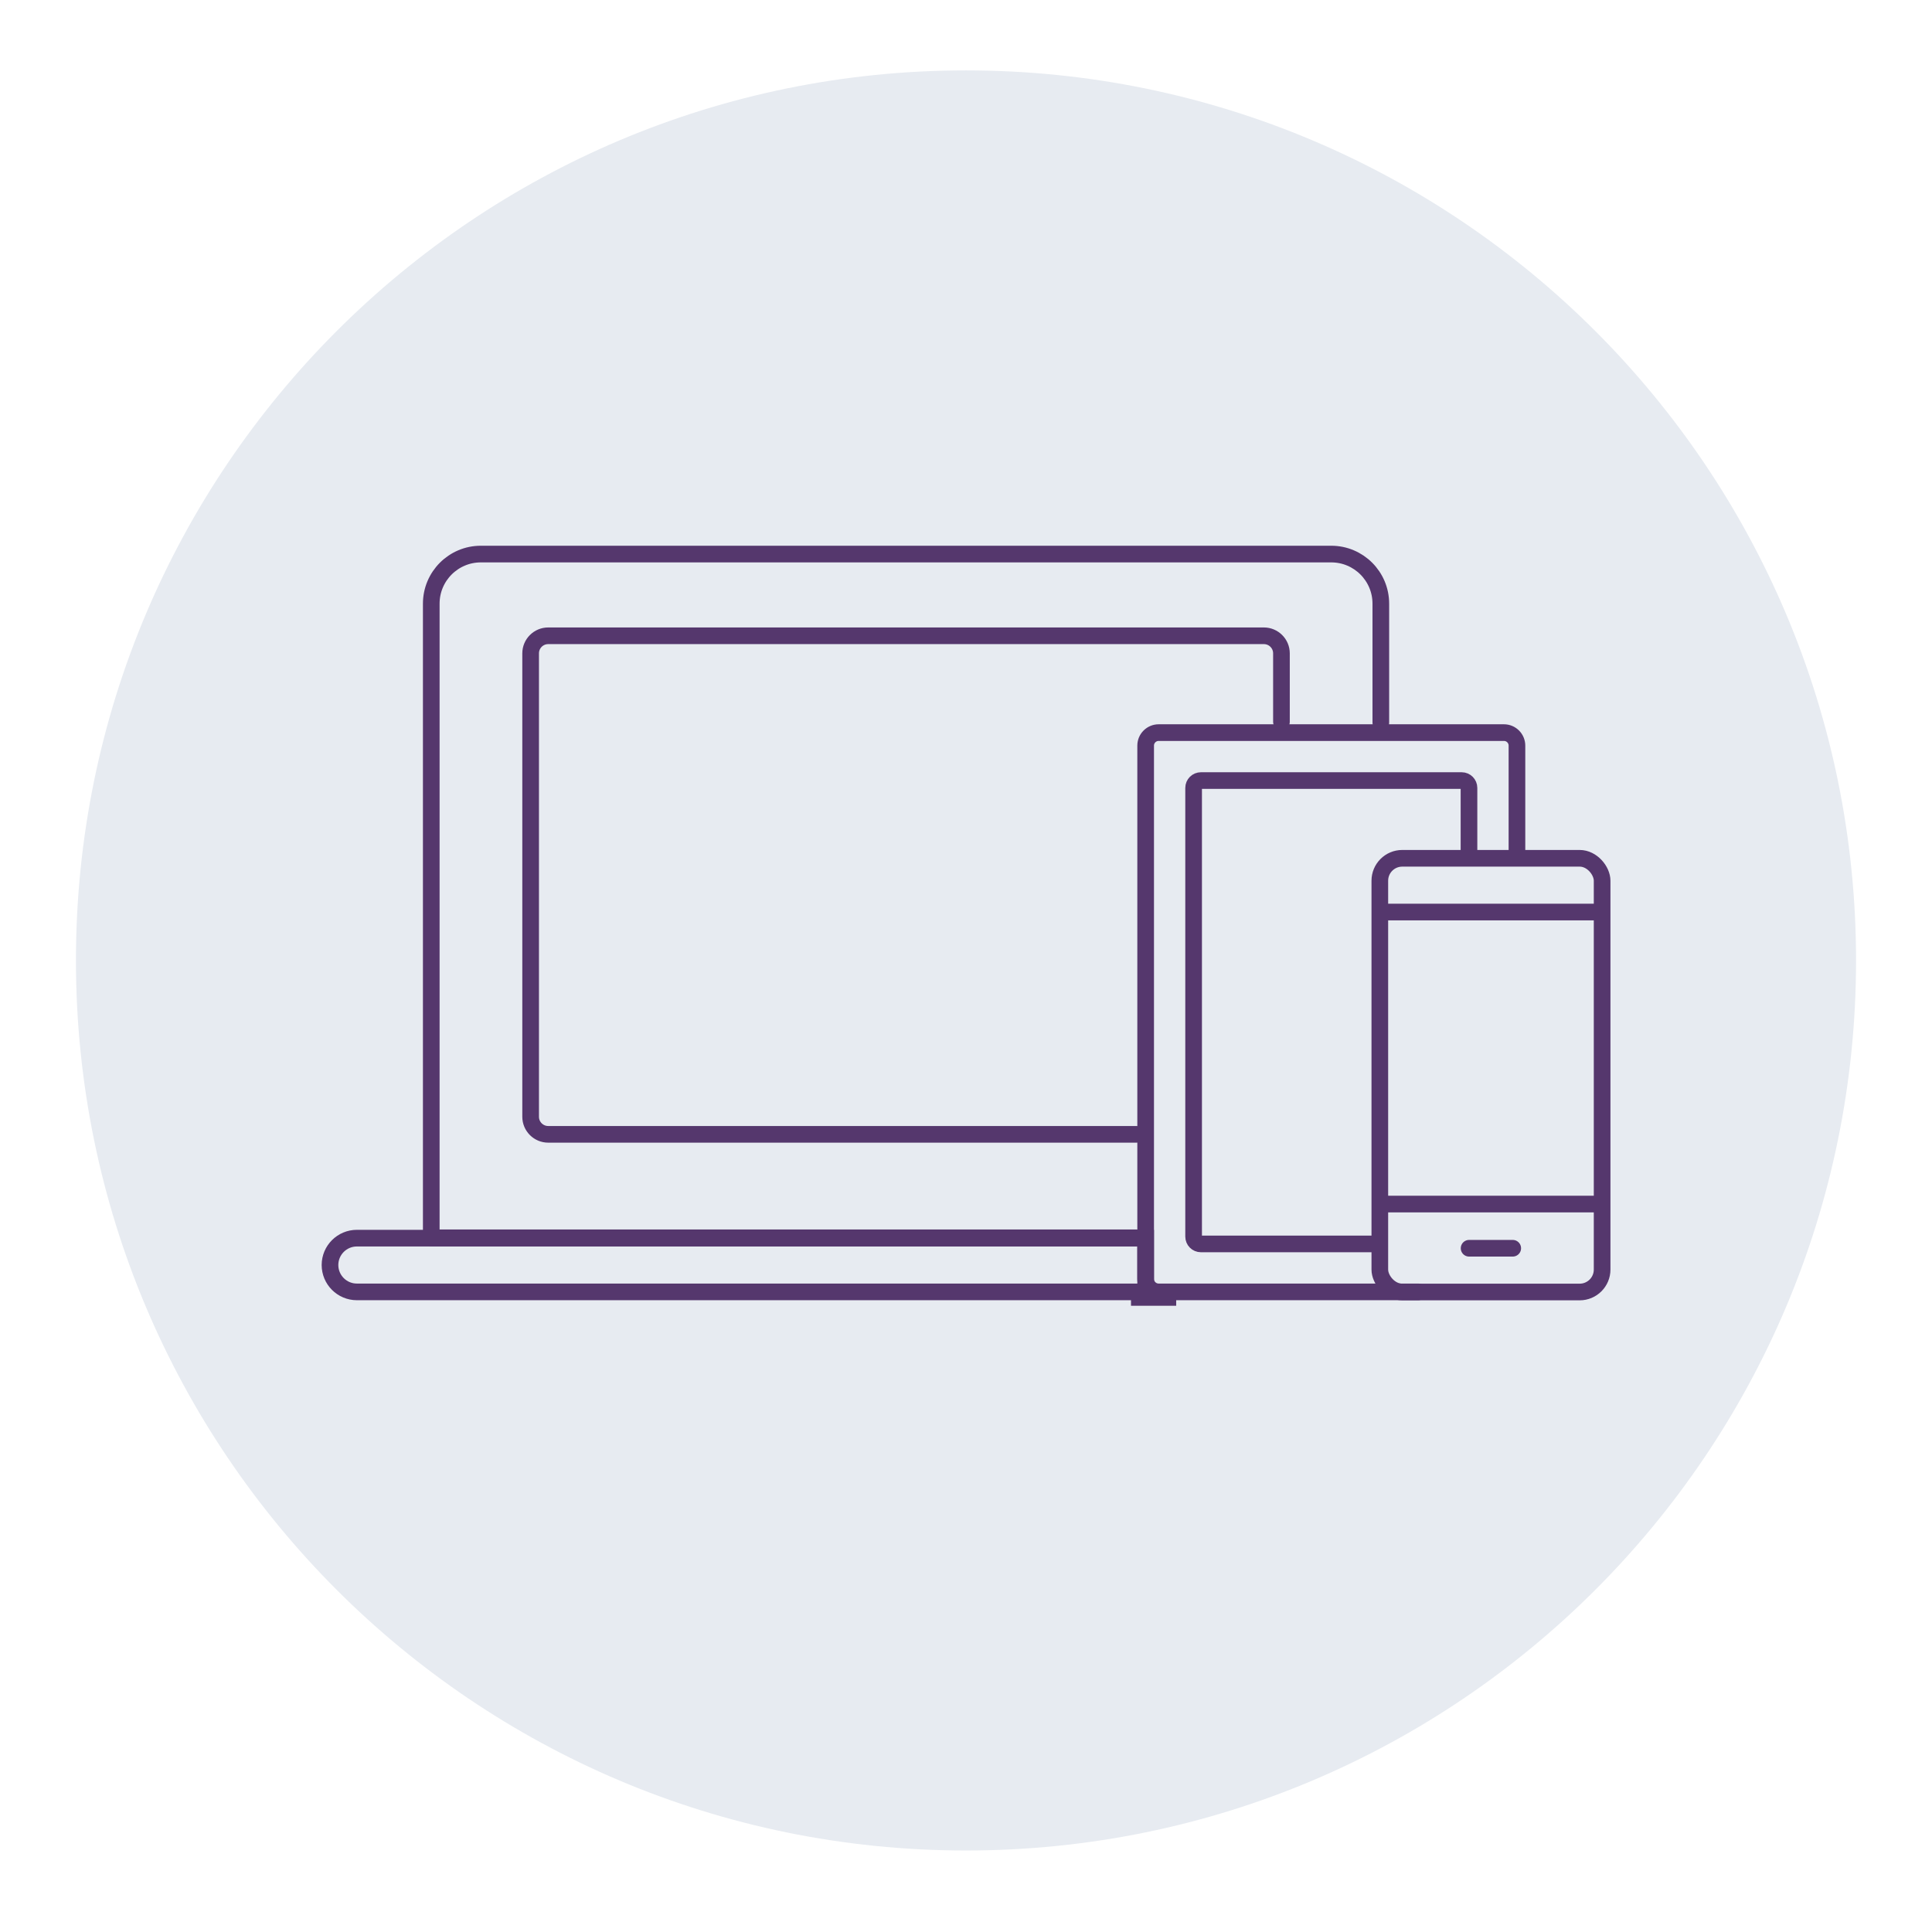
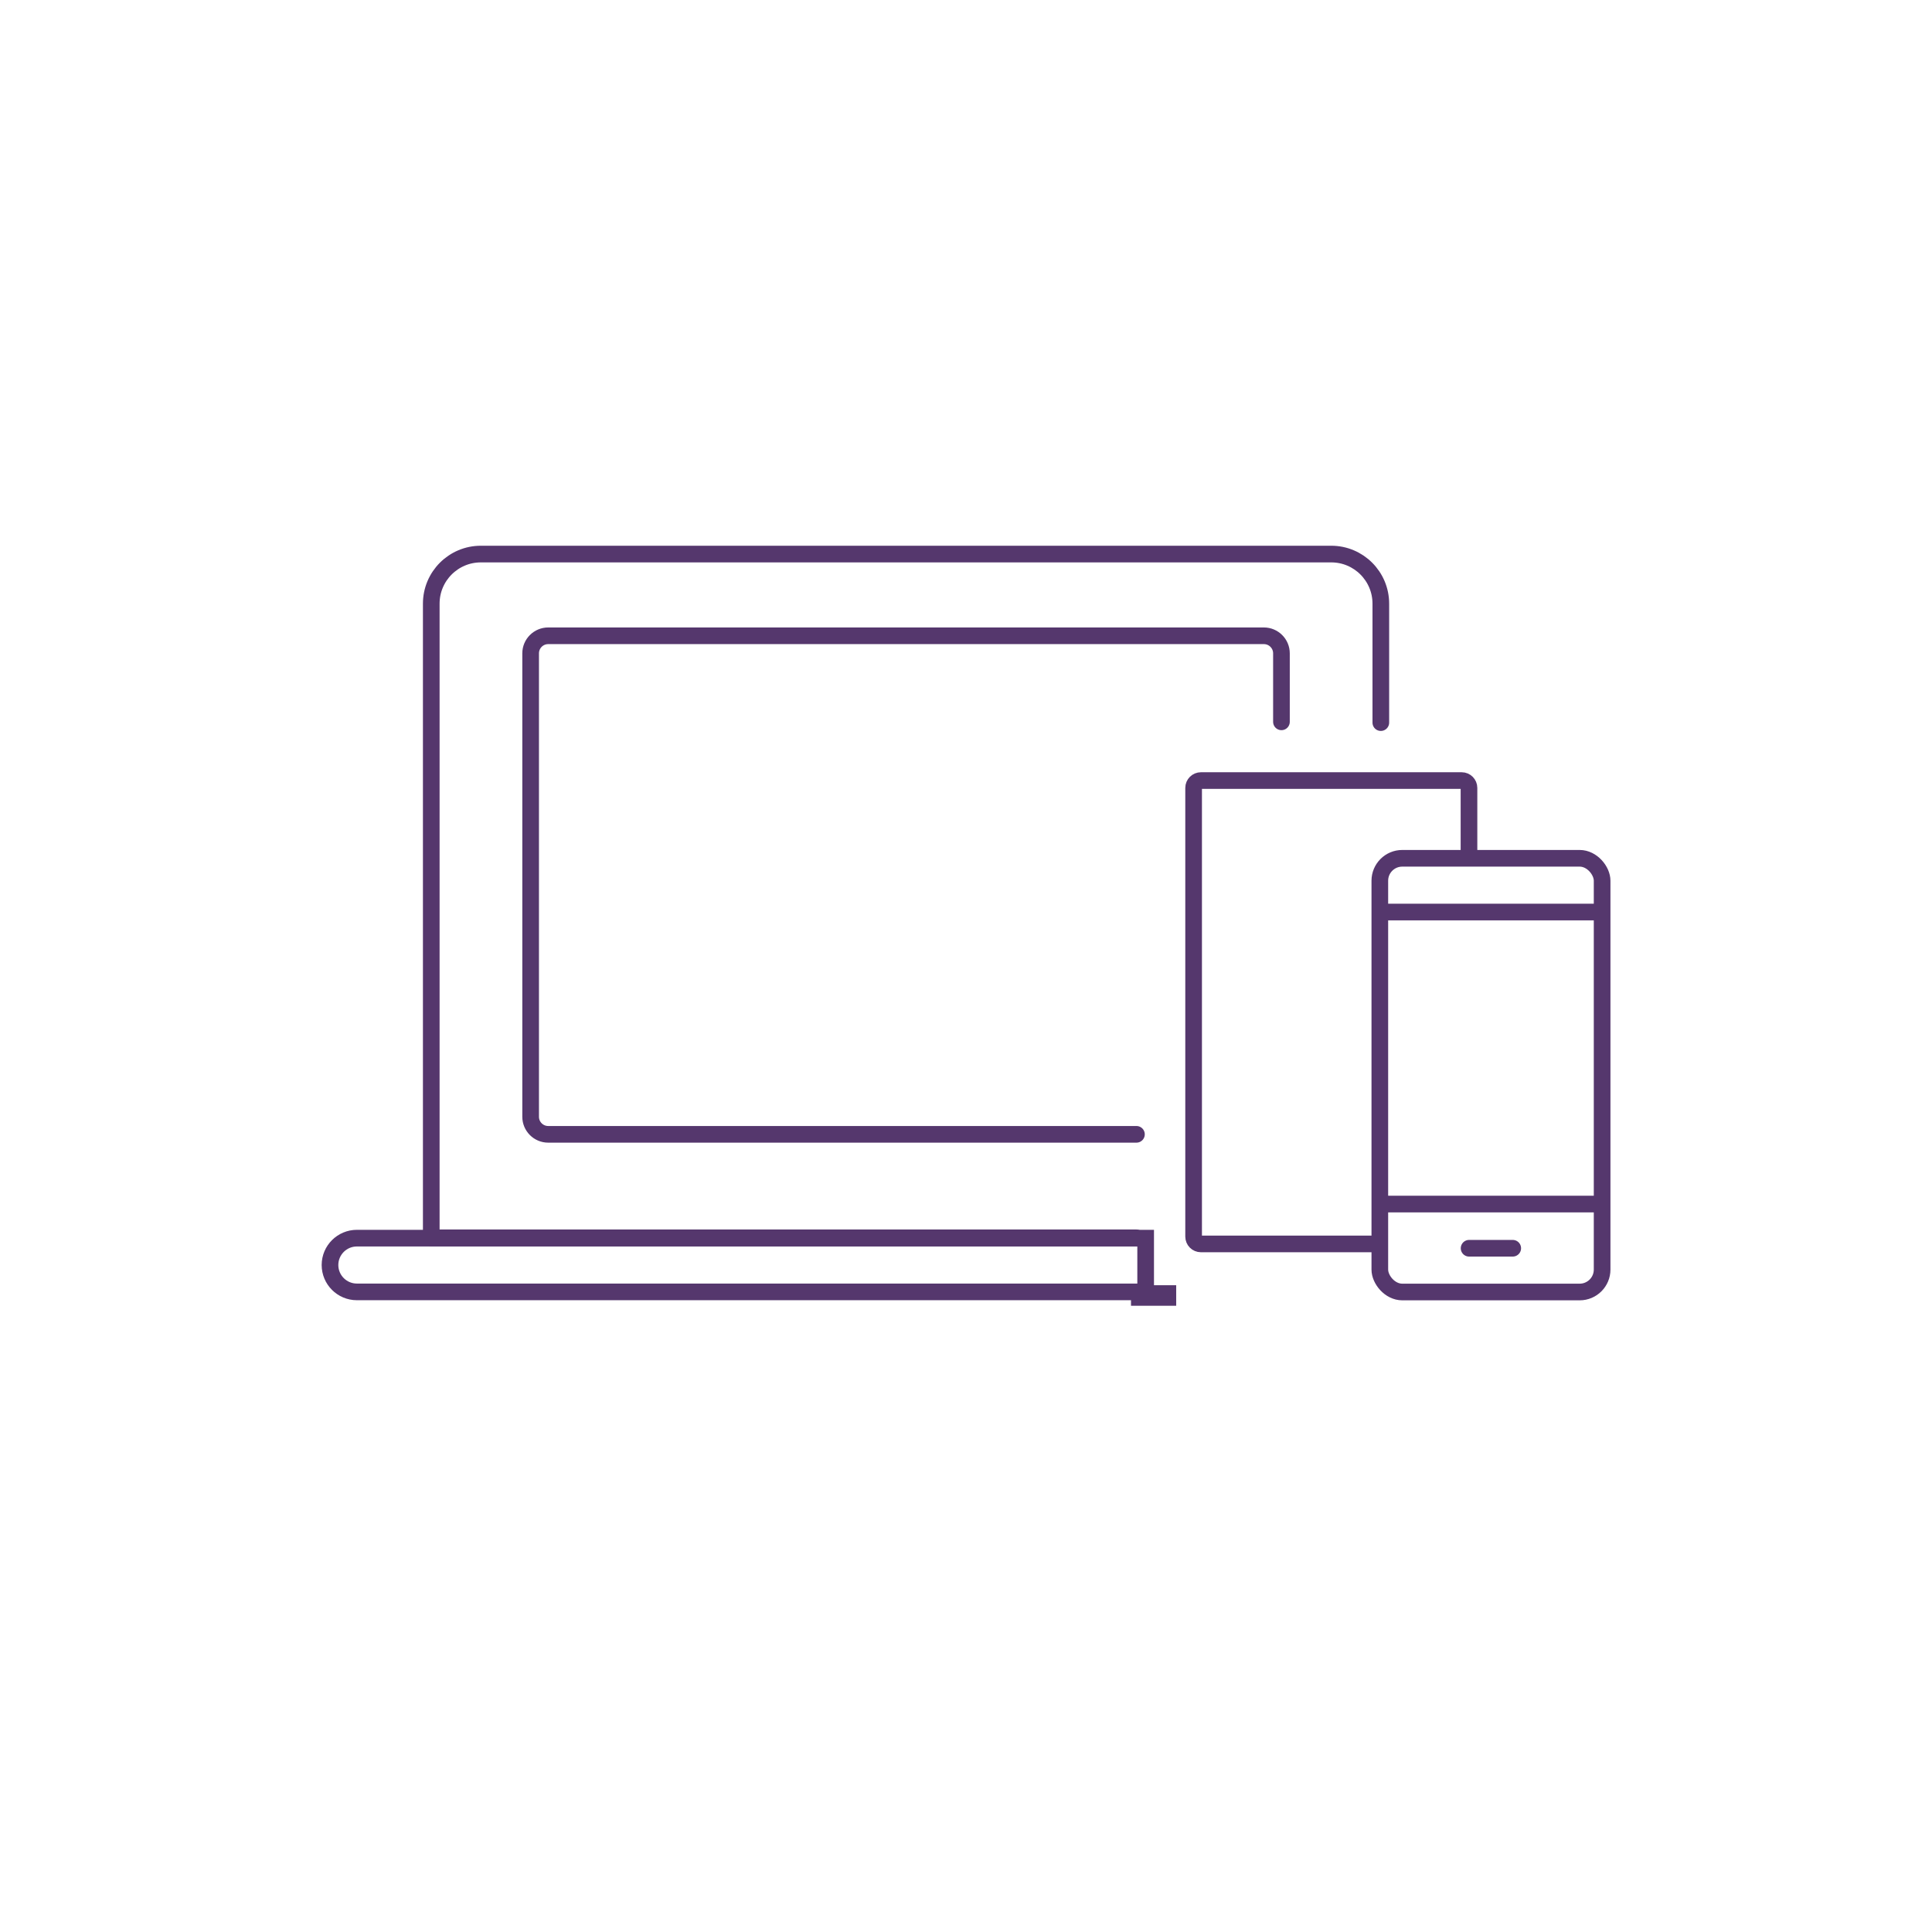
<svg xmlns="http://www.w3.org/2000/svg" id="Layer_1" version="1.1" viewBox="0 0 174 174">
  <defs>
    <style>
      .st0 {
        filter: url(#drop-shadow-7);
      }

      .st1 {
        fill: #e7ebf1;
      }

      .st2 {
        fill: #006ca9;
        stroke-miterlimit: 10;
      }

      .st2, .st3, .st4 {
        stroke: #55376d;
      }

      .st3 {
        stroke-linecap: round;
        stroke-linejoin: round;
      }

      .st3, .st4 {
        fill: none;
        stroke-width: 1.5px;
      }
    </style>
    <filter id="drop-shadow-7" x=".48" y="0" width="173" height="173" filterUnits="userSpaceOnUse">
      <feOffset dx="0" dy="3" />
      <feGaussianBlur result="blur" stdDeviation="2" />
      <feFlood flood-color="#004b79" flood-opacity=".25" />
      <feComposite in2="blur" operator="in" />
      <feComposite in="SourceGraphic" />
    </filter>
  </defs>
  <g class="st0">
-     <path class="st1" d="M87,163.66c44.27,0,80.16-35.89,80.16-80.16S131.27,3.34,87,3.34,6.84,39.23,6.84,83.5s35.89,80.16,80.16,80.16Z" />
-   </g>
+     </g>
  <g>
    <g>
-       <path class="st4" d="M103.18,116.35H32.14c-1.34,0-2.42-1.09-2.42-2.42h0c0-1.34,1.09-2.42,2.42-2.42h71.04v4.85Z" />
+       <path class="st4" d="M103.18,116.35H32.14c-1.34,0-2.42-1.09-2.42-2.42h0c0-1.34,1.09-2.42,2.42-2.42h71.04v4.85" />
      <path class="st3" d="M102.33,111.48h-63.49v-57.11c0-2.47,2-4.47,4.47-4.47h76.58c2.47,0,4.47,2,4.47,4.47v10.71" />
      <path class="st3" d="M102.35,102.16h-52.98c-.87,0-1.58-.71-1.58-1.58v-41.74c0-.87.71-1.58,1.58-1.58h64.46c.87,0,1.58.71,1.58,1.58v6.17" />
    </g>
    <g>
      <rect class="st4" x="124.27" y="77.3" width="20.02" height="39.06" rx="2.02" ry="2.02" />
      <line class="st4" x1="124.3" y1="82.14" x2="144.24" y2="82.14" />
      <line class="st4" x1="124.3" y1="108.44" x2="144.24" y2="108.44" />
      <line class="st3" x1="132.31" y1="112.42" x2="136.24" y2="112.42" />
    </g>
-     <path class="st3" d="M127.73,116.35h-23.38c-.65,0-1.17-.53-1.17-1.17v-48.03c0-.65.53-1.17,1.17-1.17h31.1c.65,0,1.17.53,1.17,1.17v9.83" />
    <path class="st3" d="M124.25,112.03h-16.09c-.37,0-.66-.3-.66-.66v-40.41c0-.37.3-.66.66-.66h23.48c.37,0,.66.3.66.66v6.05" />
    <rect class="st2" x="102.36" y="116.25" width="3.07" height=".85" />
  </g>
</svg>